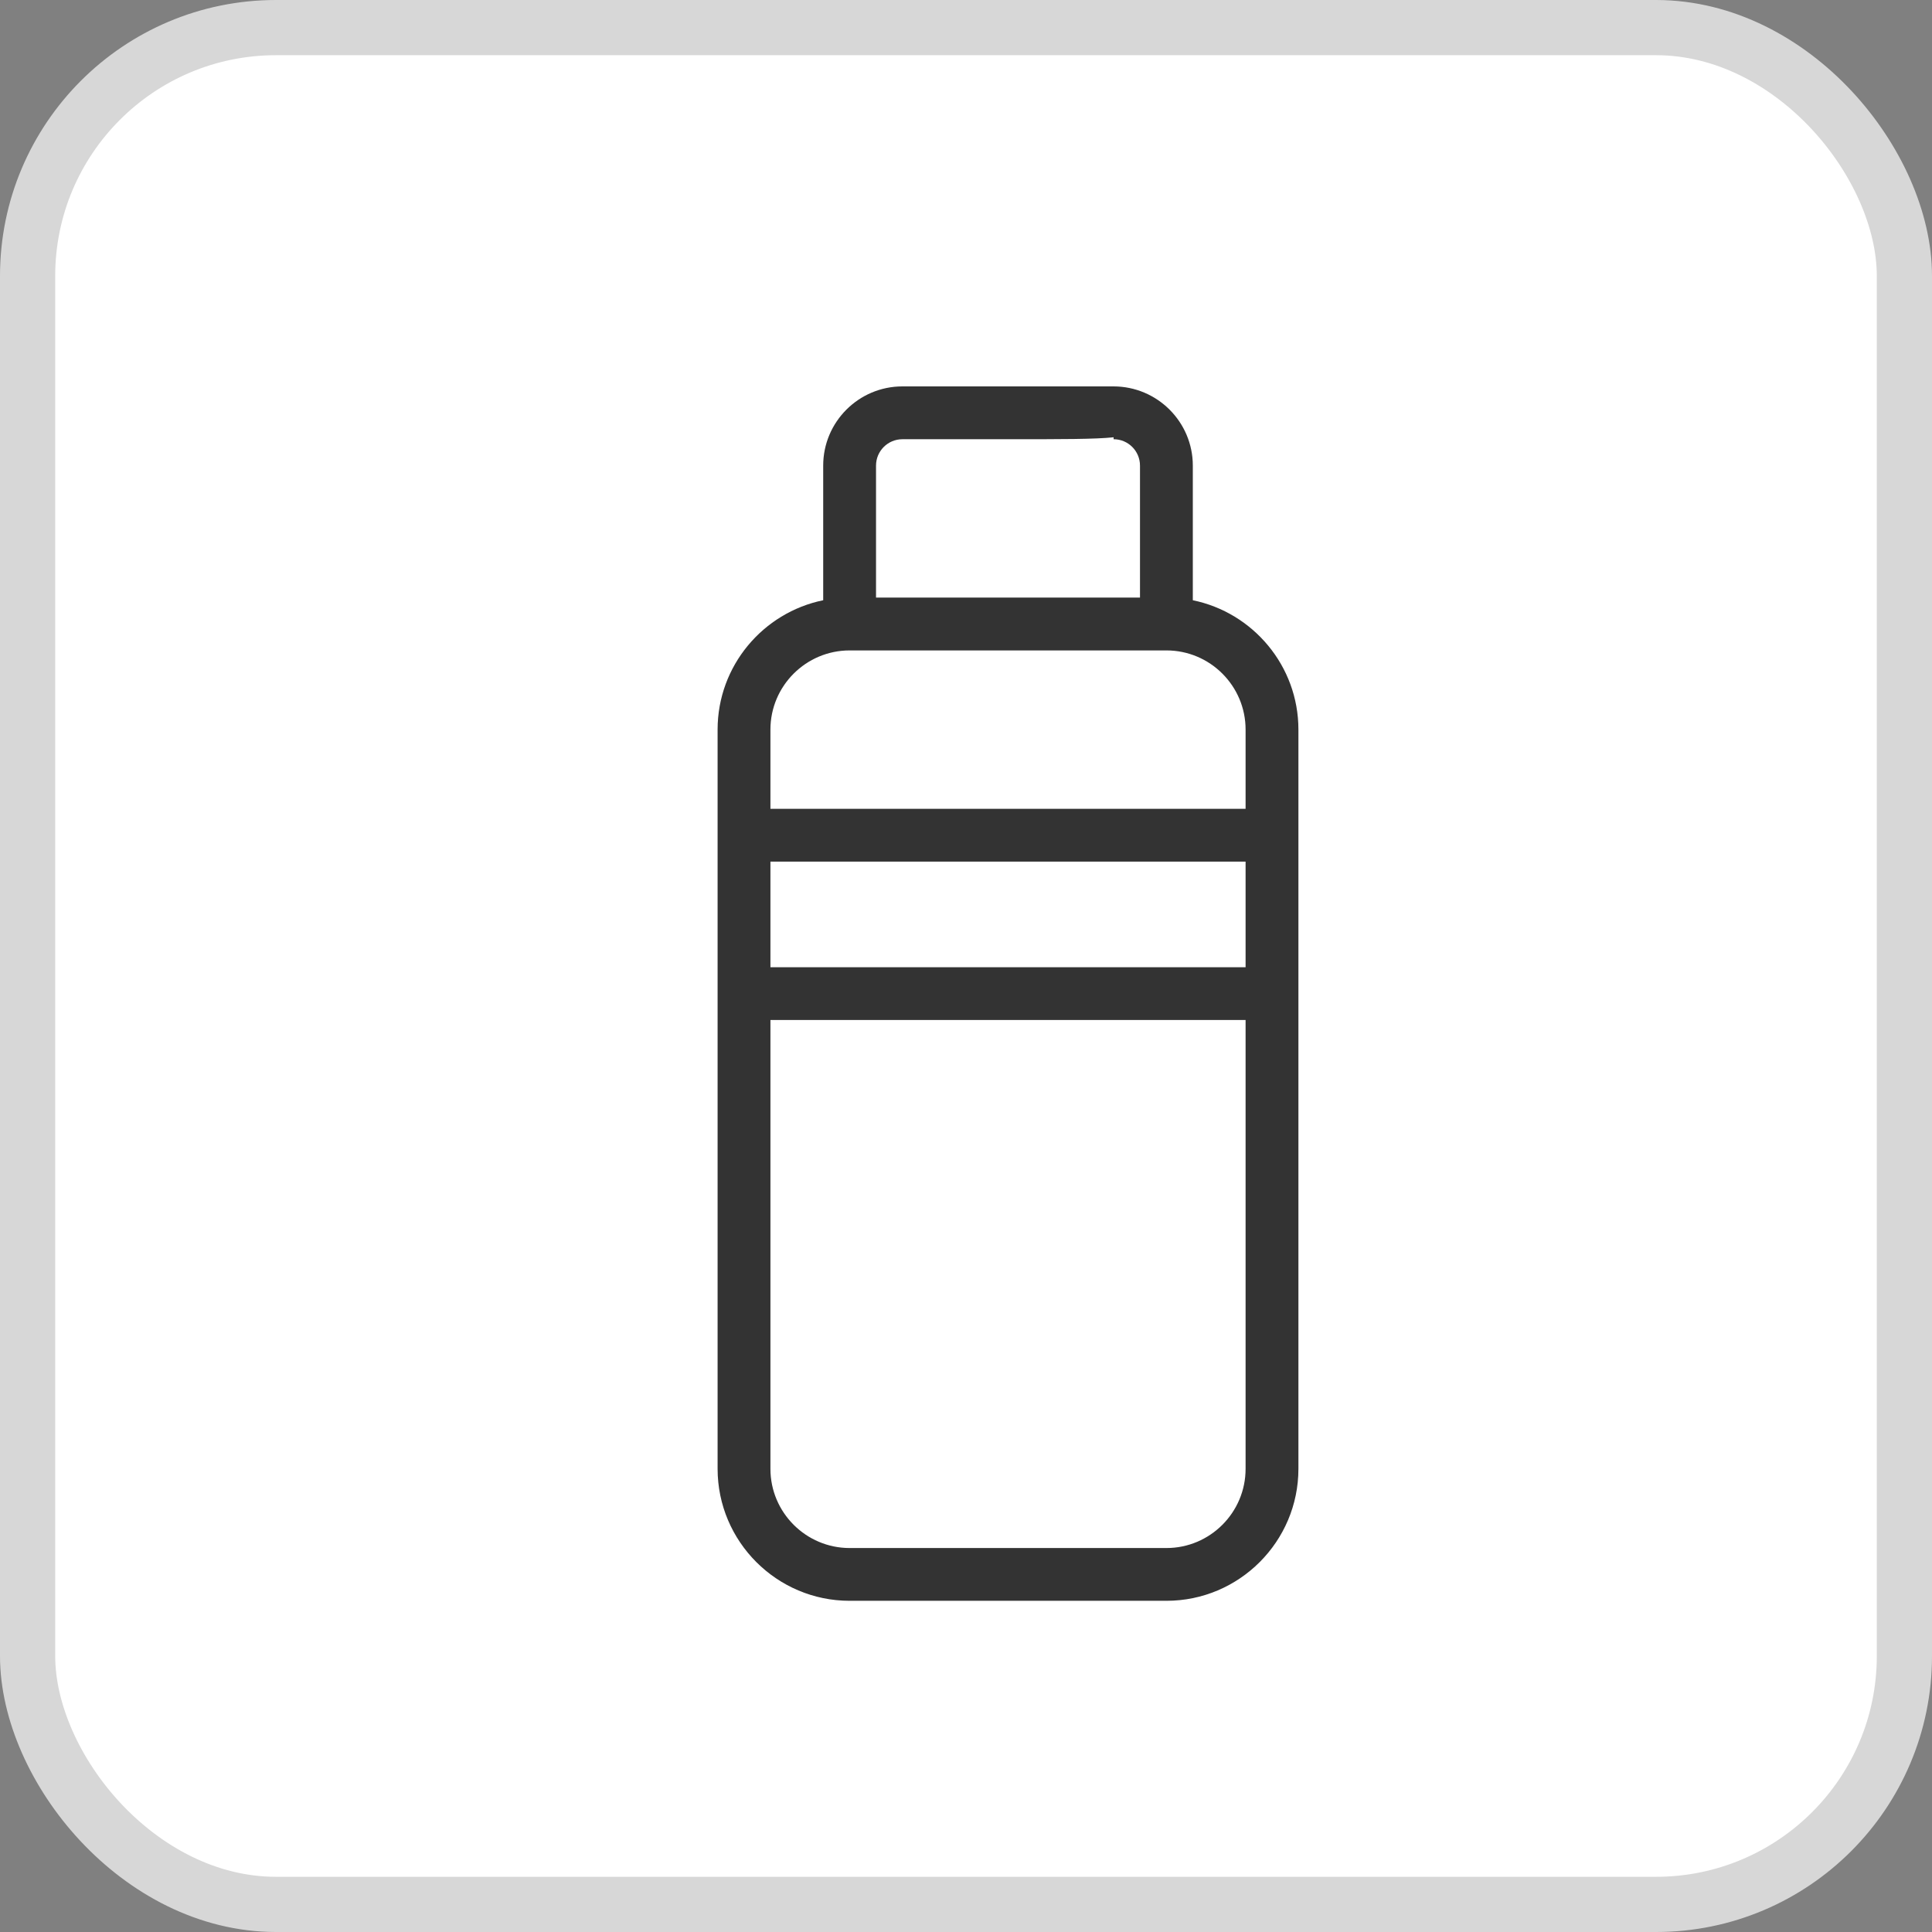
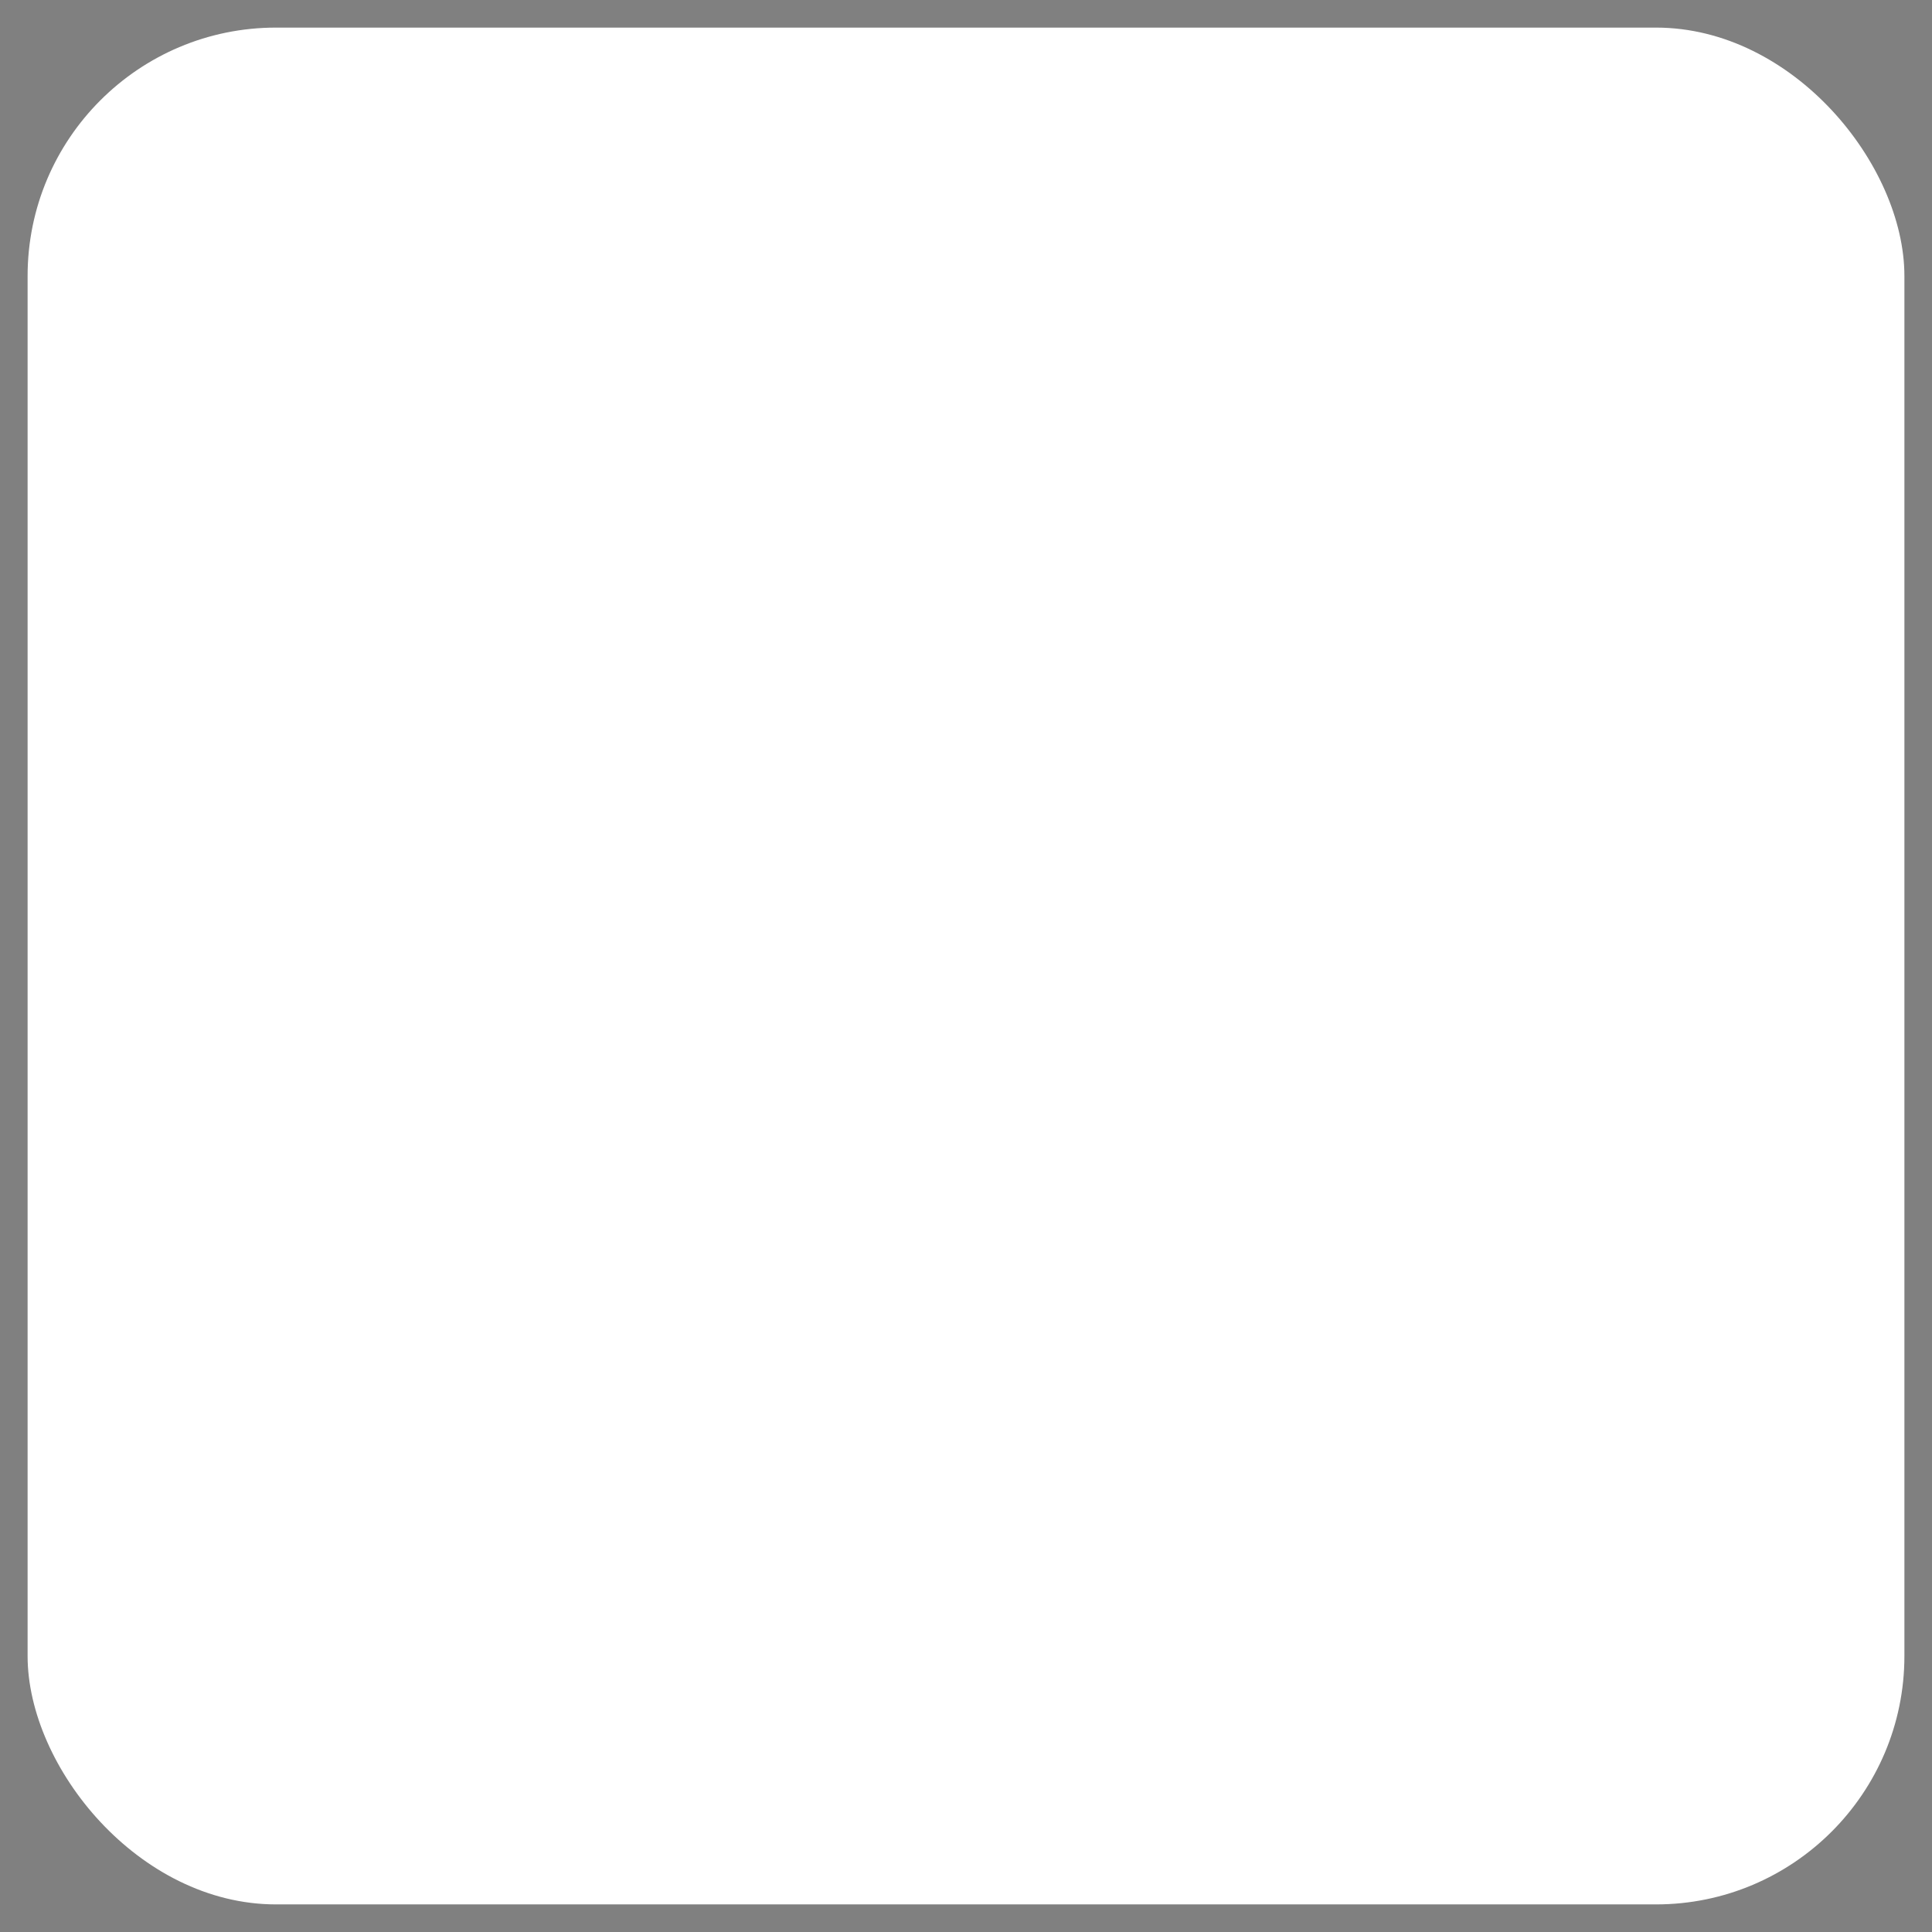
<svg xmlns="http://www.w3.org/2000/svg" width="35" height="35" viewBox="0 0 35 35" fill="none">
  <rect x="0" y="0" width="35" height="35" fill="#808080" stroke="none" />
  <rect x="0.5" y="0.5" width="34" height="34" rx="4.5" fill="white" />
-   <rect x="0.5" y="0.5" width="34" height="34" rx="4.5" stroke="#D7D7D7" />
-   <path d="M21.609 10.874V8.435C21.609 7.644 20.965 7 20.172 7H16.348C15.557 7 14.913 7.643 14.913 8.434V10.874C13.823 11.097 13 12.063 13 13.217V26.609C13.001 27.927 14.073 29 15.392 29H21.131C22.449 29 23.522 27.927 23.522 26.609V13.217C23.522 12.063 22.699 11.097 21.609 10.874ZM15.87 8.435C15.87 8.171 16.084 7.957 16.348 7.957H18.261C19.254 7.957 19.834 7.957 20.174 7.922V7.957C20.438 7.957 20.652 8.171 20.652 8.435V10.826H15.87V8.435ZM22.565 26.609C22.565 27.4 21.922 28.044 21.131 28.044H15.392C14.601 28.044 13.957 27.4 13.957 26.609V18.478H22.565V26.609ZM22.565 17.522H13.957V15.609H22.565V17.522ZM22.565 14.652H13.957V13.217C13.957 12.426 14.601 11.783 15.392 11.783H21.131C21.922 11.783 22.565 12.426 22.565 13.217V14.652Z" fill="#333333" />
</svg>